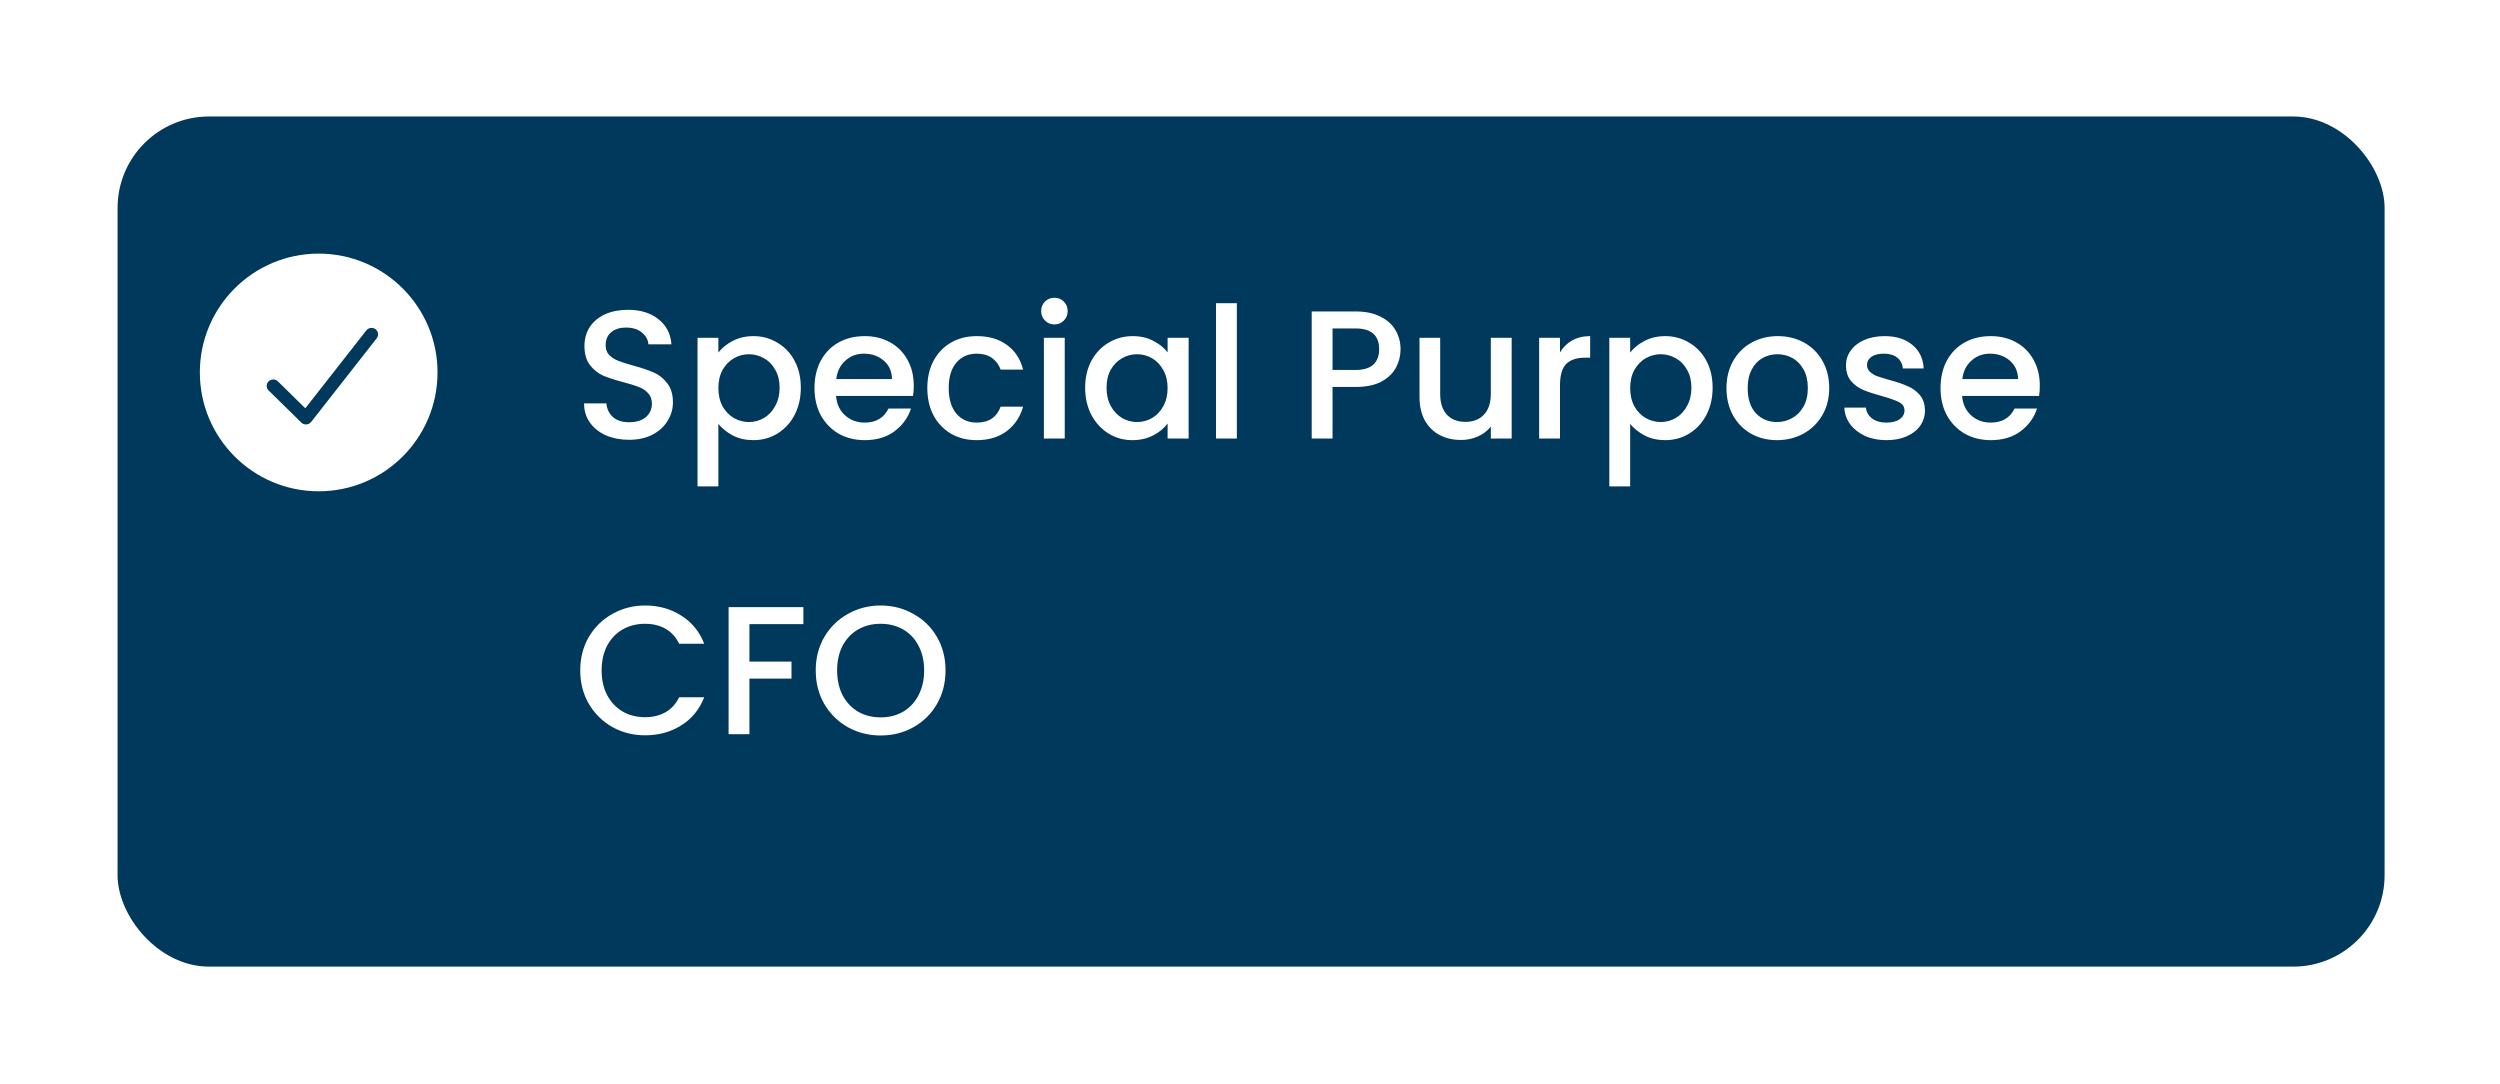
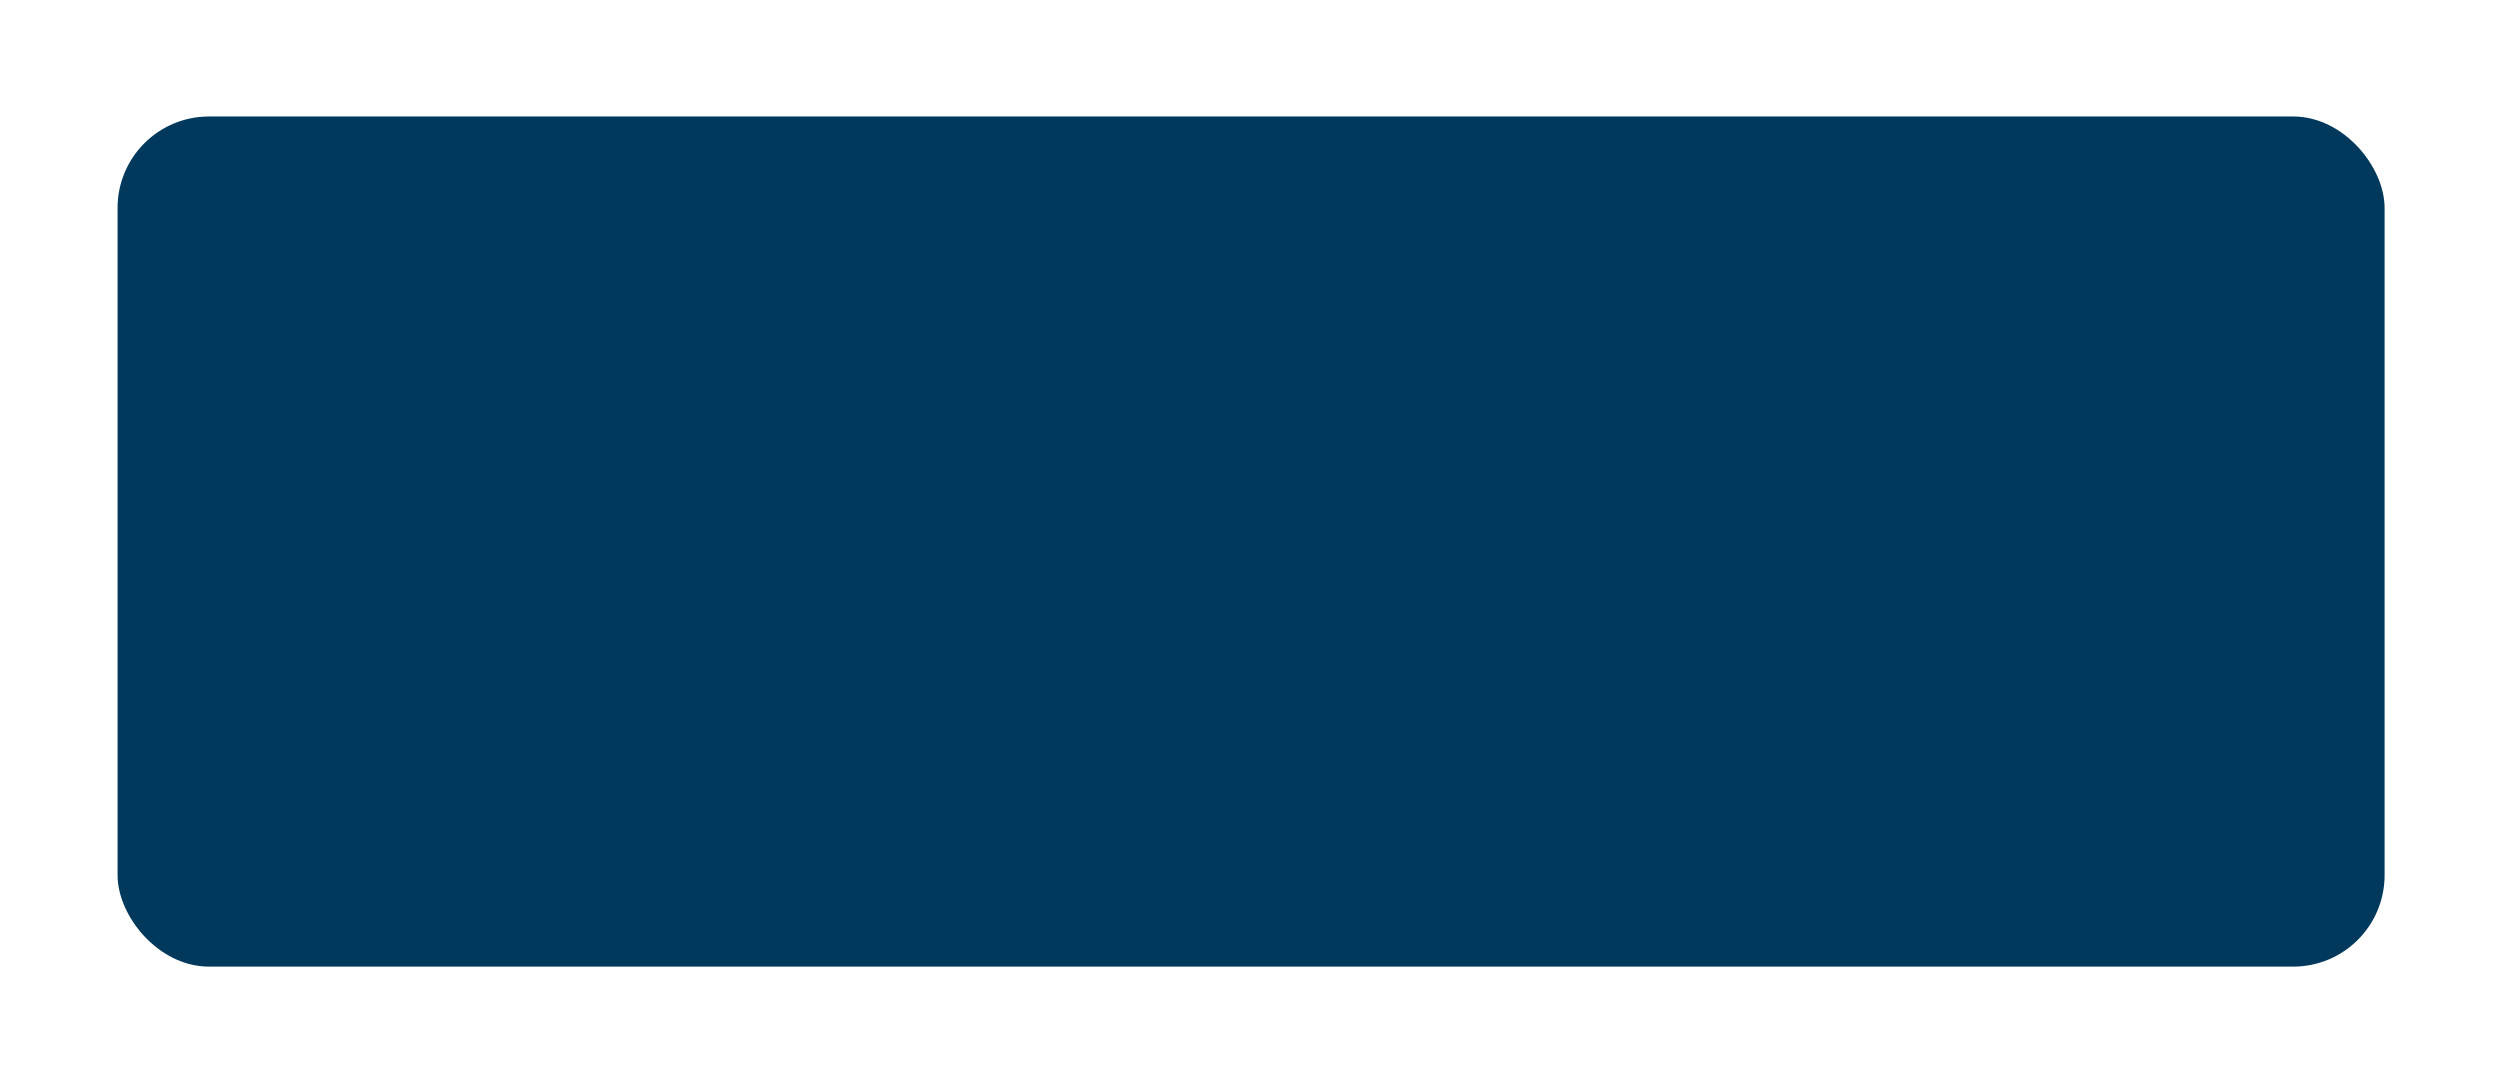
<svg xmlns="http://www.w3.org/2000/svg" width="279" height="121" viewBox="0 0 279 121" fill="none">
  <g filter="url(#filter0_d_2_2)">
    <rect x="7" y="13" width="253" height="94.875" rx="10.202" fill="#00395C" />
  </g>
-   <path d="M70.203 49.08C69.25 49.08 68.394 48.917 67.632 48.591C66.87 48.251 66.272 47.775 65.836 47.162C65.401 46.55 65.183 45.836 65.183 45.02H67.673C67.727 45.632 67.965 46.136 68.387 46.53C68.822 46.924 69.427 47.122 70.203 47.122C71.005 47.122 71.631 46.931 72.08 46.55C72.528 46.156 72.753 45.653 72.753 45.041C72.753 44.564 72.61 44.177 72.325 43.877C72.052 43.578 71.706 43.347 71.284 43.184C70.876 43.021 70.305 42.844 69.57 42.653C68.645 42.408 67.89 42.164 67.305 41.919C66.734 41.66 66.244 41.266 65.836 40.735C65.428 40.205 65.224 39.498 65.224 38.614C65.224 37.797 65.428 37.083 65.836 36.471C66.244 35.859 66.816 35.39 67.55 35.063C68.285 34.737 69.135 34.574 70.101 34.574C71.474 34.574 72.597 34.92 73.467 35.614C74.351 36.294 74.841 37.233 74.936 38.43H72.365C72.325 37.913 72.08 37.471 71.631 37.104C71.182 36.736 70.59 36.553 69.856 36.553C69.189 36.553 68.645 36.723 68.224 37.063C67.802 37.403 67.591 37.893 67.591 38.532C67.591 38.967 67.72 39.328 67.979 39.613C68.251 39.885 68.591 40.103 68.999 40.266C69.407 40.429 69.965 40.606 70.672 40.797C71.61 41.055 72.372 41.313 72.957 41.572C73.555 41.83 74.059 42.232 74.467 42.776C74.888 43.306 75.099 44.02 75.099 44.918C75.099 45.639 74.902 46.319 74.508 46.958C74.127 47.598 73.562 48.115 72.814 48.509C72.08 48.89 71.209 49.08 70.203 49.08ZM80.17 39.348C80.564 38.831 81.102 38.396 81.782 38.042C82.462 37.688 83.23 37.512 84.087 37.512C85.067 37.512 85.958 37.757 86.76 38.246C87.576 38.722 88.216 39.396 88.678 40.266C89.141 41.137 89.372 42.136 89.372 43.265C89.372 44.394 89.141 45.408 88.678 46.306C88.216 47.19 87.576 47.883 86.76 48.387C85.958 48.876 85.067 49.121 84.087 49.121C83.23 49.121 82.469 48.951 81.802 48.611C81.136 48.257 80.591 47.822 80.17 47.305V54.283H77.844V37.695H80.17V39.348ZM87.005 43.265C87.005 42.49 86.842 41.824 86.515 41.266C86.202 40.695 85.781 40.266 85.25 39.98C84.733 39.681 84.176 39.532 83.577 39.532C82.992 39.532 82.435 39.681 81.904 39.98C81.387 40.28 80.966 40.715 80.639 41.286C80.326 41.858 80.17 42.531 80.17 43.306C80.17 44.081 80.326 44.762 80.639 45.346C80.966 45.918 81.387 46.353 81.904 46.652C82.435 46.952 82.992 47.101 83.577 47.101C84.176 47.101 84.733 46.952 85.25 46.652C85.781 46.34 86.202 45.891 86.515 45.306C86.842 44.721 87.005 44.041 87.005 43.265ZM101.976 43.041C101.976 43.463 101.948 43.843 101.894 44.184H93.304C93.372 45.081 93.705 45.802 94.304 46.346C94.902 46.89 95.637 47.162 96.507 47.162C97.759 47.162 98.643 46.639 99.16 45.591H101.669C101.329 46.625 100.711 47.475 99.813 48.142C98.929 48.795 97.827 49.121 96.507 49.121C95.433 49.121 94.467 48.883 93.61 48.407C92.767 47.917 92.1 47.237 91.611 46.367C91.135 45.483 90.897 44.462 90.897 43.306C90.897 42.15 91.128 41.137 91.59 40.266C92.066 39.382 92.726 38.702 93.569 38.226C94.426 37.75 95.406 37.512 96.507 37.512C97.568 37.512 98.514 37.743 99.344 38.205C100.173 38.668 100.819 39.321 101.282 40.164C101.744 40.994 101.976 41.953 101.976 43.041ZM99.547 42.306C99.534 41.45 99.228 40.763 98.629 40.246C98.031 39.729 97.29 39.47 96.405 39.47C95.603 39.47 94.916 39.729 94.345 40.246C93.773 40.749 93.433 41.436 93.325 42.306H99.547ZM103.489 43.306C103.489 42.15 103.72 41.137 104.183 40.266C104.659 39.382 105.312 38.702 106.142 38.226C106.971 37.75 107.923 37.512 108.998 37.512C110.358 37.512 111.48 37.838 112.365 38.491C113.262 39.13 113.868 40.048 114.18 41.245H111.671C111.467 40.688 111.14 40.252 110.692 39.94C110.243 39.627 109.678 39.47 108.998 39.47C108.046 39.47 107.284 39.81 106.713 40.491C106.155 41.157 105.876 42.096 105.876 43.306C105.876 44.517 106.155 45.462 106.713 46.142C107.284 46.822 108.046 47.162 108.998 47.162C110.345 47.162 111.236 46.571 111.671 45.387H114.18C113.854 46.53 113.242 47.441 112.344 48.121C111.446 48.788 110.331 49.121 108.998 49.121C107.923 49.121 106.971 48.883 106.142 48.407C105.312 47.917 104.659 47.237 104.183 46.367C103.72 45.483 103.489 44.462 103.489 43.306ZM117.682 36.206C117.26 36.206 116.907 36.063 116.621 35.777C116.335 35.492 116.192 35.138 116.192 34.717C116.192 34.295 116.335 33.941 116.621 33.656C116.907 33.37 117.26 33.227 117.682 33.227C118.09 33.227 118.437 33.37 118.722 33.656C119.008 33.941 119.151 34.295 119.151 34.717C119.151 35.138 119.008 35.492 118.722 35.777C118.437 36.063 118.09 36.206 117.682 36.206ZM118.824 37.695V48.938H116.498V37.695H118.824ZM121.103 43.265C121.103 42.136 121.334 41.137 121.797 40.266C122.273 39.396 122.912 38.722 123.715 38.246C124.531 37.757 125.428 37.512 126.408 37.512C127.292 37.512 128.06 37.688 128.713 38.042C129.38 38.382 129.91 38.811 130.305 39.328V37.695H132.651V48.938H130.305V47.264C129.91 47.795 129.373 48.237 128.693 48.591C128.013 48.944 127.237 49.121 126.367 49.121C125.401 49.121 124.517 48.876 123.715 48.387C122.912 47.883 122.273 47.19 121.797 46.306C121.334 45.408 121.103 44.394 121.103 43.265ZM130.305 43.306C130.305 42.531 130.142 41.858 129.815 41.286C129.502 40.715 129.087 40.28 128.57 39.98C128.054 39.681 127.496 39.532 126.897 39.532C126.299 39.532 125.741 39.681 125.224 39.98C124.707 40.266 124.286 40.695 123.959 41.266C123.646 41.824 123.49 42.49 123.49 43.265C123.49 44.041 123.646 44.721 123.959 45.306C124.286 45.891 124.707 46.34 125.224 46.652C125.755 46.952 126.313 47.101 126.897 47.101C127.496 47.101 128.054 46.952 128.57 46.652C129.087 46.353 129.502 45.918 129.815 45.346C130.142 44.762 130.305 44.081 130.305 43.306ZM138.032 33.839V48.938H135.706V33.839H138.032ZM156.302 38.981C156.302 39.702 156.132 40.382 155.792 41.021C155.452 41.66 154.908 42.184 154.16 42.592C153.412 42.987 152.453 43.184 151.283 43.184H148.712V48.938H146.386V34.757H151.283C152.371 34.757 153.289 34.948 154.037 35.328C154.799 35.696 155.363 36.199 155.731 36.838C156.112 37.478 156.302 38.192 156.302 38.981ZM151.283 41.286C152.167 41.286 152.827 41.089 153.262 40.695C153.697 40.286 153.915 39.715 153.915 38.981C153.915 37.43 153.037 36.655 151.283 36.655H148.712V41.286H151.283ZM168.702 37.695V48.938H166.376V47.611C166.008 48.074 165.525 48.441 164.927 48.713C164.342 48.971 163.716 49.101 163.05 49.101C162.166 49.101 161.37 48.917 160.663 48.55C159.969 48.183 159.418 47.639 159.01 46.918C158.616 46.197 158.418 45.326 158.418 44.306V37.695H160.724V43.959C160.724 44.966 160.976 45.741 161.479 46.285C161.982 46.816 162.669 47.081 163.54 47.081C164.41 47.081 165.097 46.816 165.6 46.285C166.117 45.741 166.376 44.966 166.376 43.959V37.695H168.702ZM174.096 39.328C174.436 38.756 174.885 38.314 175.443 38.001C176.014 37.675 176.688 37.512 177.463 37.512V39.919H176.871C175.96 39.919 175.266 40.151 174.79 40.613C174.328 41.075 174.096 41.878 174.096 43.021V48.938H171.77V37.695H174.096V39.328ZM181.927 39.348C182.321 38.831 182.859 38.396 183.539 38.042C184.219 37.688 184.987 37.512 185.844 37.512C186.824 37.512 187.715 37.757 188.517 38.246C189.333 38.722 189.973 39.396 190.435 40.266C190.898 41.137 191.129 42.136 191.129 43.265C191.129 44.394 190.898 45.408 190.435 46.306C189.973 47.19 189.333 47.883 188.517 48.387C187.715 48.876 186.824 49.121 185.844 49.121C184.987 49.121 184.226 48.951 183.559 48.611C182.893 48.257 182.349 47.822 181.927 47.305V54.283H179.601V37.695H181.927V39.348ZM188.762 43.265C188.762 42.49 188.599 41.824 188.272 41.266C187.96 40.695 187.538 40.266 187.007 39.98C186.49 39.681 185.933 39.532 185.334 39.532C184.749 39.532 184.192 39.681 183.661 39.98C183.144 40.28 182.723 40.715 182.396 41.286C182.083 41.858 181.927 42.531 181.927 43.306C181.927 44.081 182.083 44.762 182.396 45.346C182.723 45.918 183.144 46.353 183.661 46.652C184.192 46.952 184.749 47.101 185.334 47.101C185.933 47.101 186.49 46.952 187.007 46.652C187.538 46.34 187.96 45.891 188.272 45.306C188.599 44.721 188.762 44.041 188.762 43.265ZM198.305 49.121C197.244 49.121 196.285 48.883 195.428 48.407C194.572 47.917 193.898 47.237 193.409 46.367C192.919 45.483 192.674 44.462 192.674 43.306C192.674 42.164 192.926 41.15 193.429 40.266C193.932 39.382 194.619 38.702 195.49 38.226C196.36 37.75 197.333 37.512 198.407 37.512C199.482 37.512 200.454 37.75 201.325 38.226C202.196 38.702 202.882 39.382 203.386 40.266C203.889 41.15 204.141 42.164 204.141 43.306C204.141 44.449 203.882 45.462 203.365 46.346C202.848 47.23 202.141 47.917 201.243 48.407C200.359 48.883 199.38 49.121 198.305 49.121ZM198.305 47.101C198.904 47.101 199.462 46.958 199.978 46.673C200.509 46.387 200.937 45.959 201.264 45.387C201.59 44.816 201.753 44.122 201.753 43.306C201.753 42.49 201.597 41.803 201.284 41.245C200.971 40.674 200.556 40.246 200.04 39.96C199.523 39.674 198.965 39.532 198.367 39.532C197.768 39.532 197.21 39.674 196.693 39.96C196.19 40.246 195.789 40.674 195.49 41.245C195.19 41.803 195.041 42.49 195.041 43.306C195.041 44.517 195.347 45.455 195.959 46.122C196.585 46.775 197.367 47.101 198.305 47.101ZM210.521 49.121C209.637 49.121 208.841 48.965 208.133 48.652C207.44 48.325 206.889 47.89 206.481 47.346C206.073 46.788 205.855 46.169 205.828 45.489H208.236C208.276 45.965 208.501 46.367 208.909 46.693C209.33 47.006 209.854 47.162 210.48 47.162C211.133 47.162 211.636 47.04 211.99 46.795C212.357 46.537 212.541 46.21 212.541 45.816C212.541 45.394 212.337 45.081 211.928 44.877C211.534 44.673 210.902 44.449 210.031 44.204C209.188 43.973 208.501 43.748 207.97 43.531C207.44 43.313 206.977 42.98 206.583 42.531C206.202 42.082 206.012 41.49 206.012 40.756C206.012 40.157 206.188 39.613 206.542 39.123C206.896 38.62 207.399 38.226 208.052 37.94C208.718 37.654 209.48 37.512 210.337 37.512C211.616 37.512 212.643 37.838 213.418 38.491C214.207 39.13 214.629 40.008 214.683 41.123H212.357C212.316 40.62 212.112 40.218 211.745 39.919C211.378 39.62 210.881 39.47 210.255 39.47C209.643 39.47 209.174 39.586 208.848 39.817C208.521 40.048 208.358 40.355 208.358 40.735C208.358 41.035 208.467 41.286 208.684 41.49C208.902 41.694 209.167 41.858 209.48 41.98C209.793 42.089 210.255 42.232 210.868 42.408C211.684 42.626 212.35 42.85 212.867 43.082C213.398 43.299 213.853 43.626 214.234 44.061C214.615 44.496 214.812 45.075 214.826 45.795C214.826 46.435 214.649 47.006 214.295 47.509C213.942 48.013 213.438 48.407 212.785 48.693C212.146 48.978 211.391 49.121 210.521 49.121ZM227.643 43.041C227.643 43.463 227.615 43.843 227.561 44.184H218.971C219.039 45.081 219.373 45.802 219.971 46.346C220.57 46.89 221.304 47.162 222.175 47.162C223.426 47.162 224.31 46.639 224.827 45.591H227.337C226.997 46.625 226.378 47.475 225.48 48.142C224.596 48.795 223.494 49.121 222.175 49.121C221.1 49.121 220.134 48.883 219.277 48.407C218.434 47.917 217.767 47.237 217.278 46.367C216.802 45.483 216.564 44.462 216.564 43.306C216.564 42.15 216.795 41.137 217.257 40.266C217.733 39.382 218.393 38.702 219.237 38.226C220.093 37.75 221.073 37.512 222.175 37.512C223.236 37.512 224.181 37.743 225.011 38.205C225.84 38.668 226.486 39.321 226.949 40.164C227.411 40.994 227.643 41.953 227.643 43.041ZM225.215 42.306C225.201 41.45 224.895 40.763 224.297 40.246C223.698 39.729 222.957 39.47 222.073 39.47C221.27 39.47 220.583 39.729 220.012 40.246C219.441 40.749 219.1 41.436 218.992 42.306H225.215ZM64.755 74.817C64.755 73.429 65.075 72.185 65.714 71.083C66.367 69.981 67.244 69.124 68.346 68.512C69.461 67.886 70.679 67.574 71.998 67.574C73.508 67.574 74.848 67.948 76.017 68.696C77.201 69.43 78.058 70.478 78.588 71.838H75.793C75.426 71.09 74.916 70.532 74.263 70.165C73.61 69.798 72.855 69.614 71.998 69.614C71.059 69.614 70.223 69.825 69.489 70.246C68.754 70.668 68.176 71.273 67.754 72.062C67.346 72.851 67.142 73.769 67.142 74.817C67.142 75.864 67.346 76.782 67.754 77.571C68.176 78.36 68.754 78.972 69.489 79.407C70.223 79.829 71.059 80.04 71.998 80.04C72.855 80.04 73.61 79.856 74.263 79.489C74.916 79.122 75.426 78.564 75.793 77.816H78.588C78.058 79.176 77.201 80.224 76.017 80.958C74.848 81.693 73.508 82.06 71.998 82.06C70.665 82.06 69.448 81.754 68.346 81.142C67.244 80.516 66.367 79.652 65.714 78.551C65.075 77.449 64.755 76.204 64.755 74.817ZM89.656 67.757V69.655H83.637V73.837H88.33V75.735H83.637V81.938H81.311V67.757H89.656ZM98.279 82.08C96.96 82.08 95.742 81.774 94.627 81.162C93.525 80.537 92.648 79.673 91.995 78.571C91.356 77.456 91.036 76.204 91.036 74.817C91.036 73.429 91.356 72.185 91.995 71.083C92.648 69.981 93.525 69.124 94.627 68.512C95.742 67.886 96.96 67.574 98.279 67.574C99.612 67.574 100.83 67.886 101.931 68.512C103.047 69.124 103.924 69.981 104.563 71.083C105.203 72.185 105.522 73.429 105.522 74.817C105.522 76.204 105.203 77.456 104.563 78.571C103.924 79.673 103.047 80.537 101.931 81.162C100.83 81.774 99.612 82.08 98.279 82.08ZM98.279 80.06C99.218 80.06 100.054 79.85 100.789 79.428C101.523 78.993 102.095 78.38 102.503 77.592C102.924 76.789 103.135 75.864 103.135 74.817C103.135 73.769 102.924 72.851 102.503 72.062C102.095 71.273 101.523 70.668 100.789 70.246C100.054 69.825 99.218 69.614 98.279 69.614C97.341 69.614 96.504 69.825 95.77 70.246C95.035 70.668 94.457 71.273 94.035 72.062C93.627 72.851 93.423 73.769 93.423 74.817C93.423 75.864 93.627 76.789 94.035 77.592C94.457 78.38 95.035 78.993 95.77 79.428C96.504 79.85 97.341 80.06 98.279 80.06Z" fill="white" />
-   <circle cx="35.565" cy="41.566" r="13.262" fill="white" />
-   <path fill-rule="evenodd" clip-rule="evenodd" d="M41.91 36.742C41.986 36.8 42.05 36.871 42.098 36.953C42.146 37.035 42.177 37.125 42.19 37.219C42.202 37.312 42.195 37.407 42.17 37.498C42.145 37.59 42.102 37.675 42.044 37.75L34.725 47.088C34.661 47.169 34.581 47.236 34.489 47.284C34.397 47.332 34.296 47.36 34.192 47.367C34.088 47.373 33.984 47.358 33.887 47.322C33.789 47.286 33.701 47.23 33.627 47.158L29.968 43.566C29.834 43.431 29.761 43.249 29.762 43.061C29.764 42.873 29.841 42.692 29.977 42.559C30.113 42.426 30.296 42.35 30.488 42.349C30.68 42.347 30.865 42.419 31.003 42.55L34.073 45.564L40.883 36.873C40.941 36.799 41.015 36.736 41.098 36.689C41.181 36.642 41.273 36.611 41.368 36.599C41.464 36.587 41.561 36.593 41.654 36.618C41.746 36.642 41.834 36.684 41.91 36.742Z" fill="#00395C" />
  <defs>
    <filter id="filter0_d_2_2" x="0.879" y="0.758" width="277.484" height="119.359" filterUnits="userSpaceOnUse" color-interpolation-filters="sRGB">
      <feFlood flood-opacity="0" result="BackgroundImageFix" />
      <feColorMatrix in="SourceAlpha" type="matrix" values="0 0 0 0 0 0 0 0 0 0 0 0 0 0 0 0 0 0 127 0" result="hardAlpha" />
      <feMorphology radius="2.04" operator="dilate" in="SourceAlpha" result="effect1_dropShadow_2_2" />
      <feOffset dx="6.121" />
      <feGaussianBlur stdDeviation="5.101" />
      <feComposite in2="hardAlpha" operator="out" />
      <feColorMatrix type="matrix" values="0 0 0 0 0 0 0 0 0 0 0 0 0 0 0 0 0 0 0.1 0" />
      <feBlend mode="normal" in2="BackgroundImageFix" result="effect1_dropShadow_2_2" />
      <feBlend mode="normal" in="SourceGraphic" in2="effect1_dropShadow_2_2" result="shape" />
    </filter>
  </defs>
</svg>